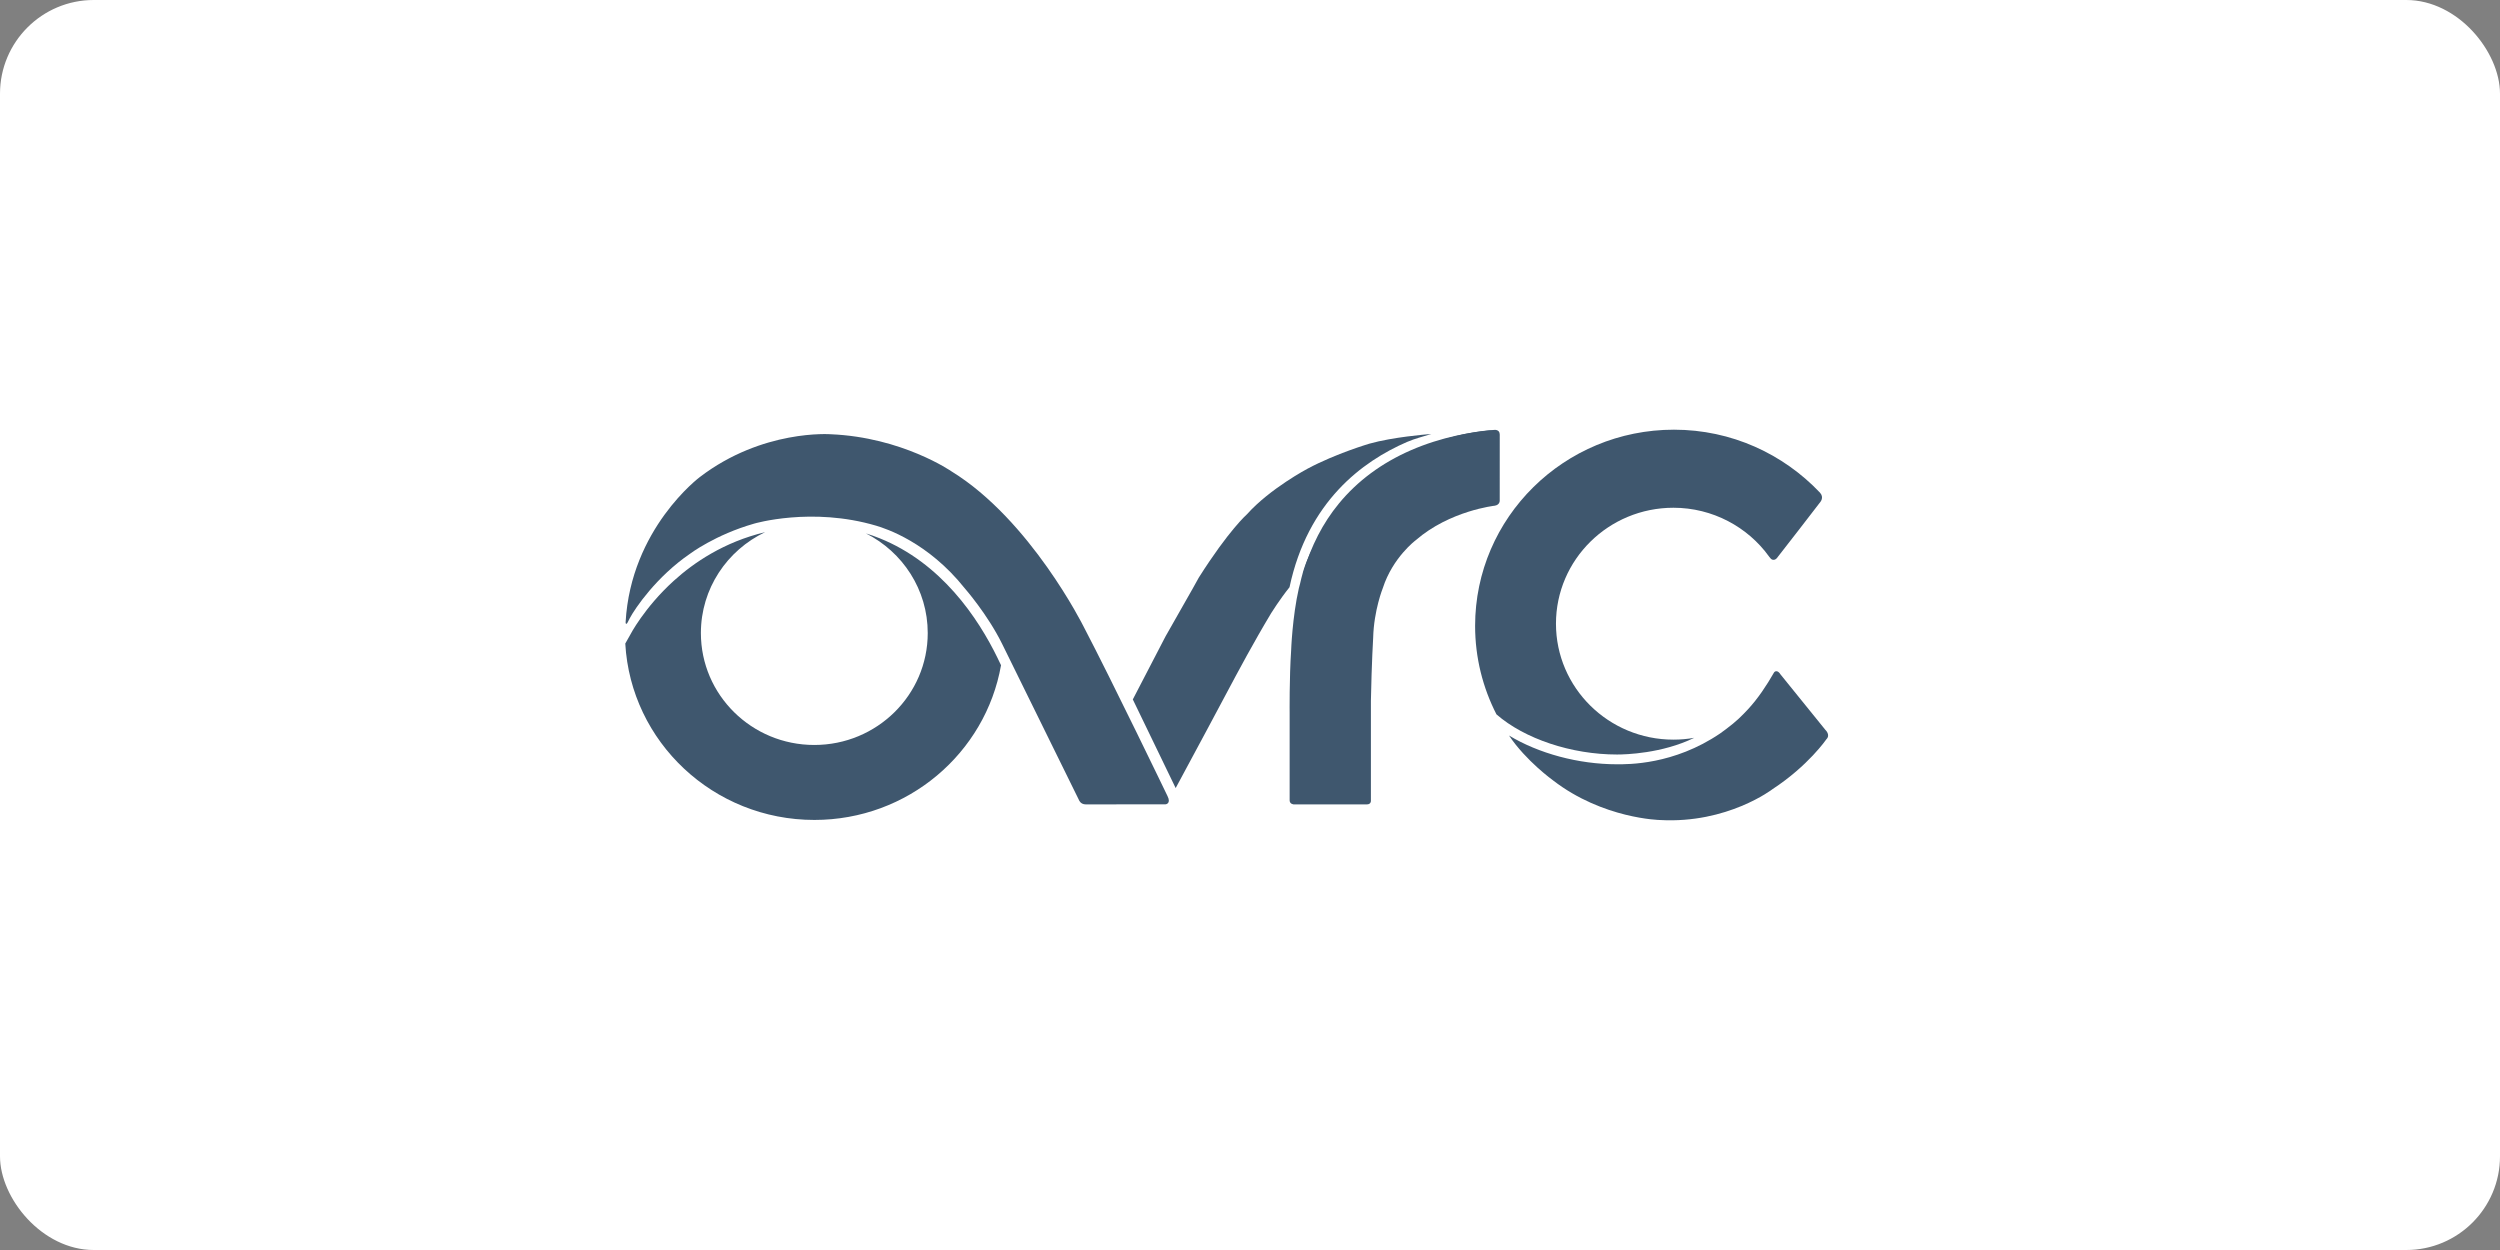
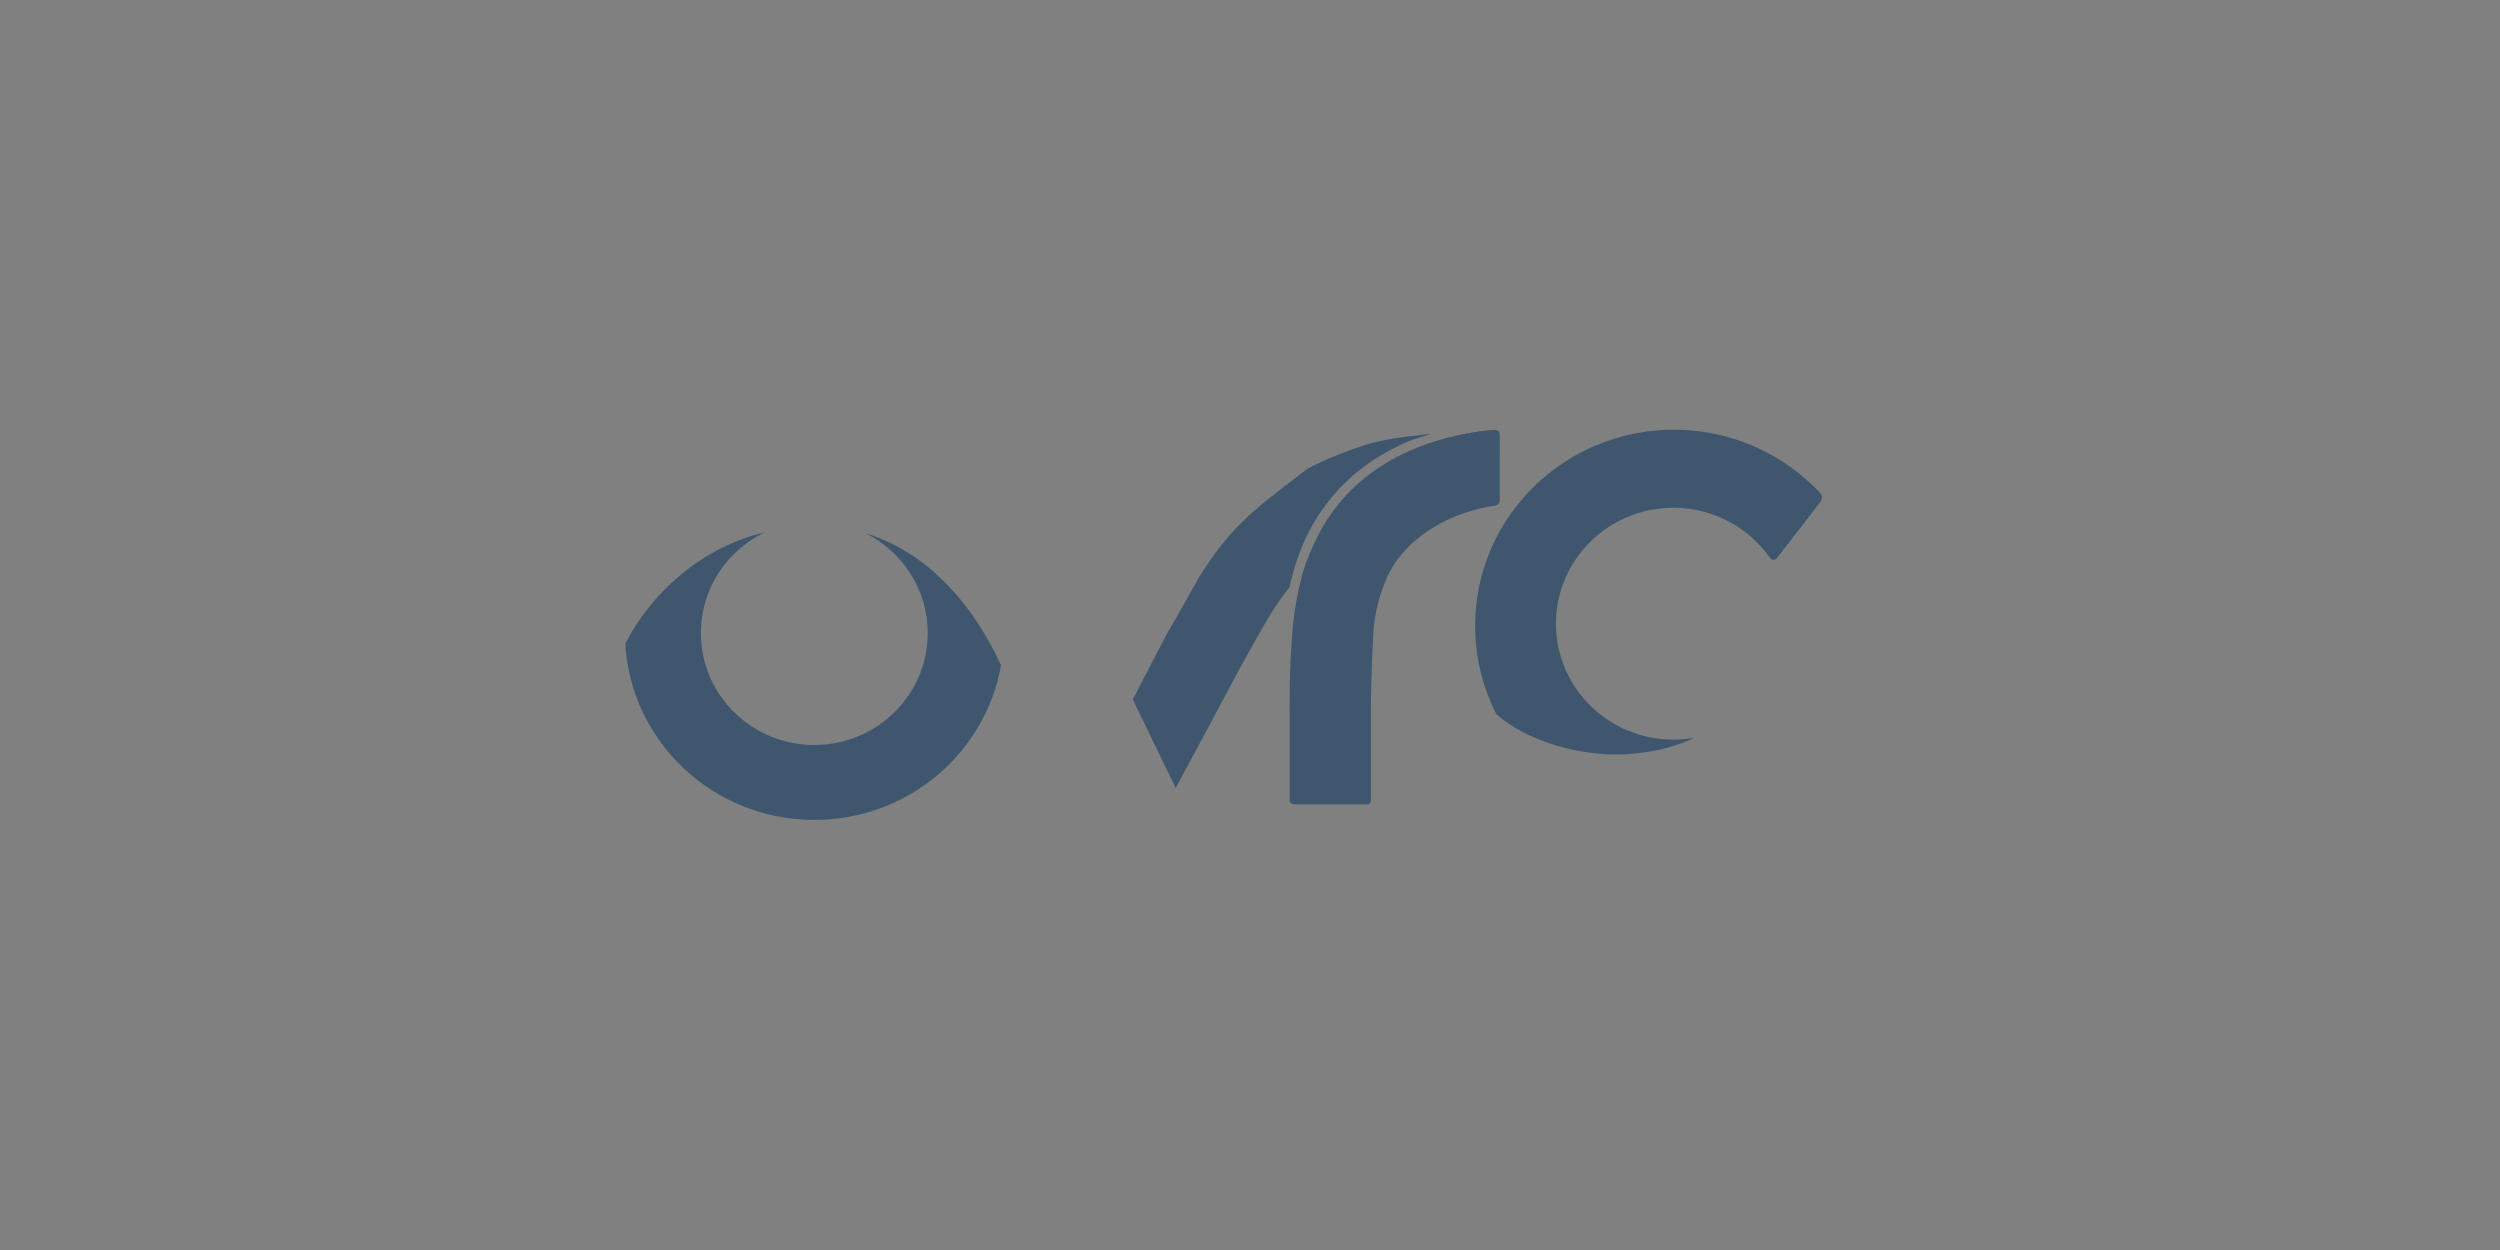
<svg xmlns="http://www.w3.org/2000/svg" width="160" height="80" viewBox="0 0 160 80" fill="none">
  <rect x="0" y="0" width="160" height="80" fill="#808080" stroke="none" />
-   <rect width="160" height="80" rx="6" fill="white" />
-   <path fill-rule="evenodd" clip-rule="evenodd" d="M40.041 39.822C40.041 39.822 40.024 39.923 40.091 39.923C40.14 39.923 40.207 39.752 40.307 39.564C40.647 38.925 42.018 36.906 44.159 35.442C44.159 35.442 45.766 34.225 48.268 33.511C48.268 33.511 51.95 32.422 56.079 33.646C56.686 33.826 59.392 34.698 61.745 37.653C61.745 37.653 63.199 39.309 64.138 41.213L69.061 51.217C69.061 51.217 69.157 51.481 69.49 51.481C69.49 51.481 74.56 51.477 74.594 51.477C74.627 51.477 74.961 51.417 74.718 50.943C74.718 50.943 71.186 43.609 69.345 40.09C69.345 40.09 65.95 33.276 60.896 30.168C60.896 30.168 57.743 27.983 53.166 27.792C53.166 27.792 48.81 27.458 44.787 30.533C44.787 30.533 40.372 33.831 40.039 39.823H40.041V39.822Z" fill="#3F576E" />
-   <path fill-rule="evenodd" clip-rule="evenodd" d="M90.04 28.289C90.564 28.063 91.102 27.935 91.603 27.776C91.526 27.786 91.452 27.787 91.372 27.794C91.372 27.794 89.146 27.968 87.645 28.394C87.645 28.394 85.514 29.019 83.695 29.99C83.695 29.99 81.282 31.263 79.809 32.91C79.809 32.91 78.647 33.925 76.722 36.968C76.722 36.968 76.363 37.638 74.59 40.736L72.5 44.763L75.243 50.437C76.212 48.636 78.353 44.655 79.094 43.248C79.094 43.248 80.25 41.076 81.351 39.248C81.351 39.248 81.884 38.387 82.529 37.582C83.699 32.096 87.185 29.531 90.04 28.289Z" fill="#3F576E" />
+   <path fill-rule="evenodd" clip-rule="evenodd" d="M90.04 28.289C90.564 28.063 91.102 27.935 91.603 27.776C91.526 27.786 91.452 27.787 91.372 27.794C91.372 27.794 89.146 27.968 87.645 28.394C87.645 28.394 85.514 29.019 83.695 29.99C79.809 32.91 78.647 33.925 76.722 36.968C76.722 36.968 76.363 37.638 74.59 40.736L72.5 44.763L75.243 50.437C76.212 48.636 78.353 44.655 79.094 43.248C79.094 43.248 80.25 41.076 81.351 39.248C81.351 39.248 81.884 38.387 82.529 37.582C83.699 32.096 87.185 29.531 90.04 28.289Z" fill="#3F576E" />
  <path fill-rule="evenodd" clip-rule="evenodd" d="M95.737 27.576C95.737 27.576 95.596 27.564 95.347 27.548C94.151 27.657 92.25 27.964 90.296 28.816C88.425 29.631 86.873 30.783 85.681 32.236C84.663 33.476 83.907 34.946 83.418 36.62C83.513 36.538 83.606 36.465 83.697 36.406C83.697 36.406 84.472 34.31 85.559 32.814C85.559 32.814 87.002 30.711 89.076 29.579C89.076 29.579 91.181 28.639 92.49 28.216C92.49 28.216 94.591 27.747 95.729 27.747C95.784 27.747 95.877 27.635 95.737 27.578V27.576Z" fill="#3F576E" />
  <path d="M63.865 42.154C62.583 39.513 60.228 36.031 56.298 34.449C55.995 34.327 55.702 34.225 55.42 34.138C57.768 35.324 59.375 37.734 59.375 40.515C59.375 44.472 56.124 47.678 52.115 47.678C48.106 47.678 44.857 44.471 44.857 40.515C44.857 37.672 46.535 35.215 48.967 34.058C46.34 34.685 44.398 36.011 43.117 37.175C41.22 38.899 40.329 40.633 40.321 40.65L40.31 40.67C40.31 40.67 40.191 40.87 40.018 41.188C40.373 47.481 45.656 52.476 52.121 52.476C58.105 52.476 63.075 48.199 64.066 42.574L63.863 42.154H63.865Z" fill="#3F576E" />
  <path fill-rule="evenodd" clip-rule="evenodd" d="M95.982 27.829C95.982 27.816 95.981 27.804 95.982 27.791C95.974 27.487 95.66 27.512 95.66 27.512C93.301 27.661 91.342 28.493 91.342 28.493C87.984 29.638 86.433 31.421 85.253 33.084C83.348 35.77 83.351 36.93 83.127 37.646C82.704 39.505 82.632 41.643 82.632 41.643C82.515 43.386 82.537 45.627 82.537 45.627V51.225C82.537 51.467 82.801 51.482 82.801 51.482H87.475C87.766 51.482 87.738 51.231 87.738 51.231V44.855C87.786 42.386 87.883 40.809 87.883 40.809C87.929 39.053 88.5 37.638 88.5 37.638C89.139 35.668 90.605 34.576 90.605 34.576C92.79 32.677 95.67 32.364 95.67 32.364C96.001 32.307 95.982 32.034 95.982 32.034L95.984 27.829H95.982Z" fill="#3F576E" />
-   <path fill-rule="evenodd" clip-rule="evenodd" d="M116.827 46.716L113.949 43.158C113.771 42.87 113.589 42.951 113.535 43.044C113.057 43.88 112.509 44.706 111.867 45.399C111.475 45.815 111.154 46.153 110.426 46.694C110.316 46.776 110.193 46.87 110.085 46.943C107.114 48.961 104.172 48.914 103.491 48.914C101.012 48.914 98.466 48.217 96.577 47.073C97.666 48.703 99.398 49.947 99.398 49.947C102.595 52.411 106.239 52.481 106.239 52.481C110.565 52.725 113.448 50.501 113.448 50.501C115.729 49.008 116.887 47.315 116.887 47.315C117.172 47.034 116.828 46.716 116.828 46.716H116.827Z" fill="#3F576E" />
  <path fill-rule="evenodd" clip-rule="evenodd" d="M103.491 48.289C104.022 48.289 106.374 48.227 108.43 47.22C107.999 47.297 107.555 47.337 107.101 47.337C102.948 47.337 99.582 44.014 99.582 39.917C99.582 35.82 102.948 32.496 107.101 32.496C109.61 32.496 111.858 33.732 113.21 35.606C113.201 35.592 113.264 35.685 113.336 35.759C113.424 35.848 113.593 35.873 113.723 35.715C113.792 35.647 116.5 32.129 116.5 32.129C116.5 32.129 116.764 31.831 116.471 31.522C114.134 29.061 110.825 27.5 107.135 27.5C100.105 27.5 94.407 33.122 94.407 40.057C94.407 42.094 94.901 44.017 95.773 45.719C97.567 47.285 100.57 48.289 103.491 48.289Z" fill="#3F576E" />
</svg>